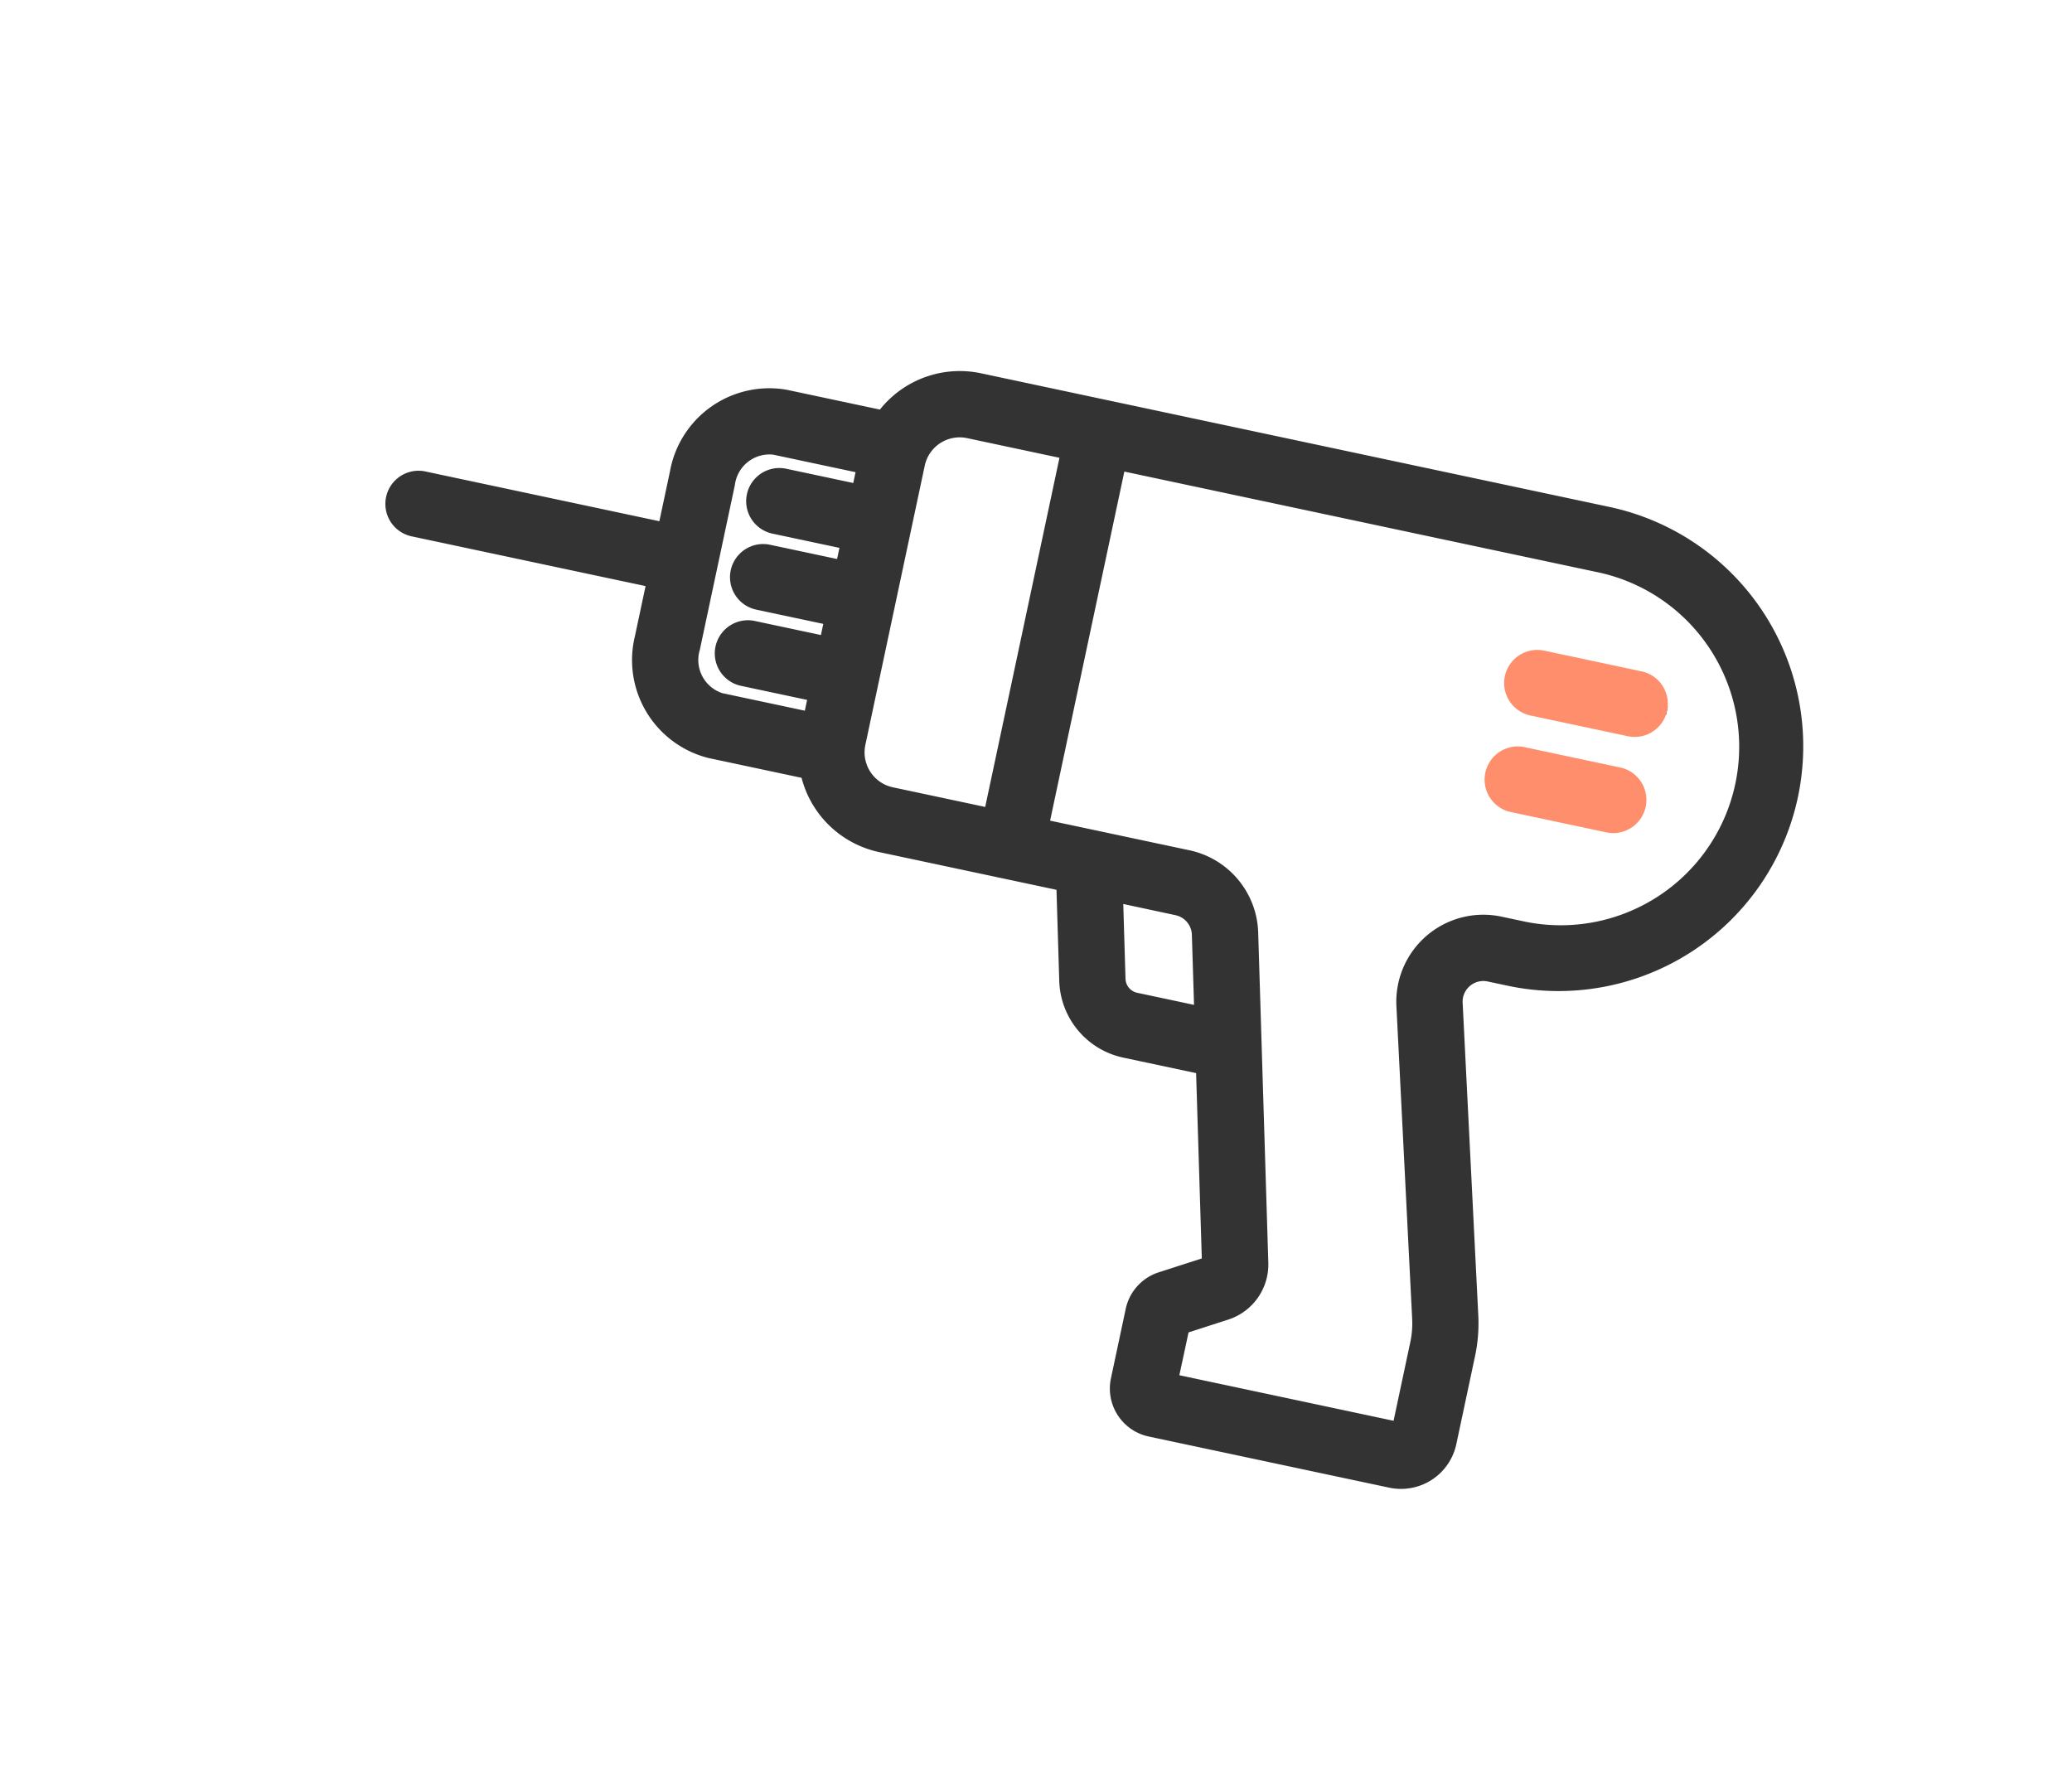
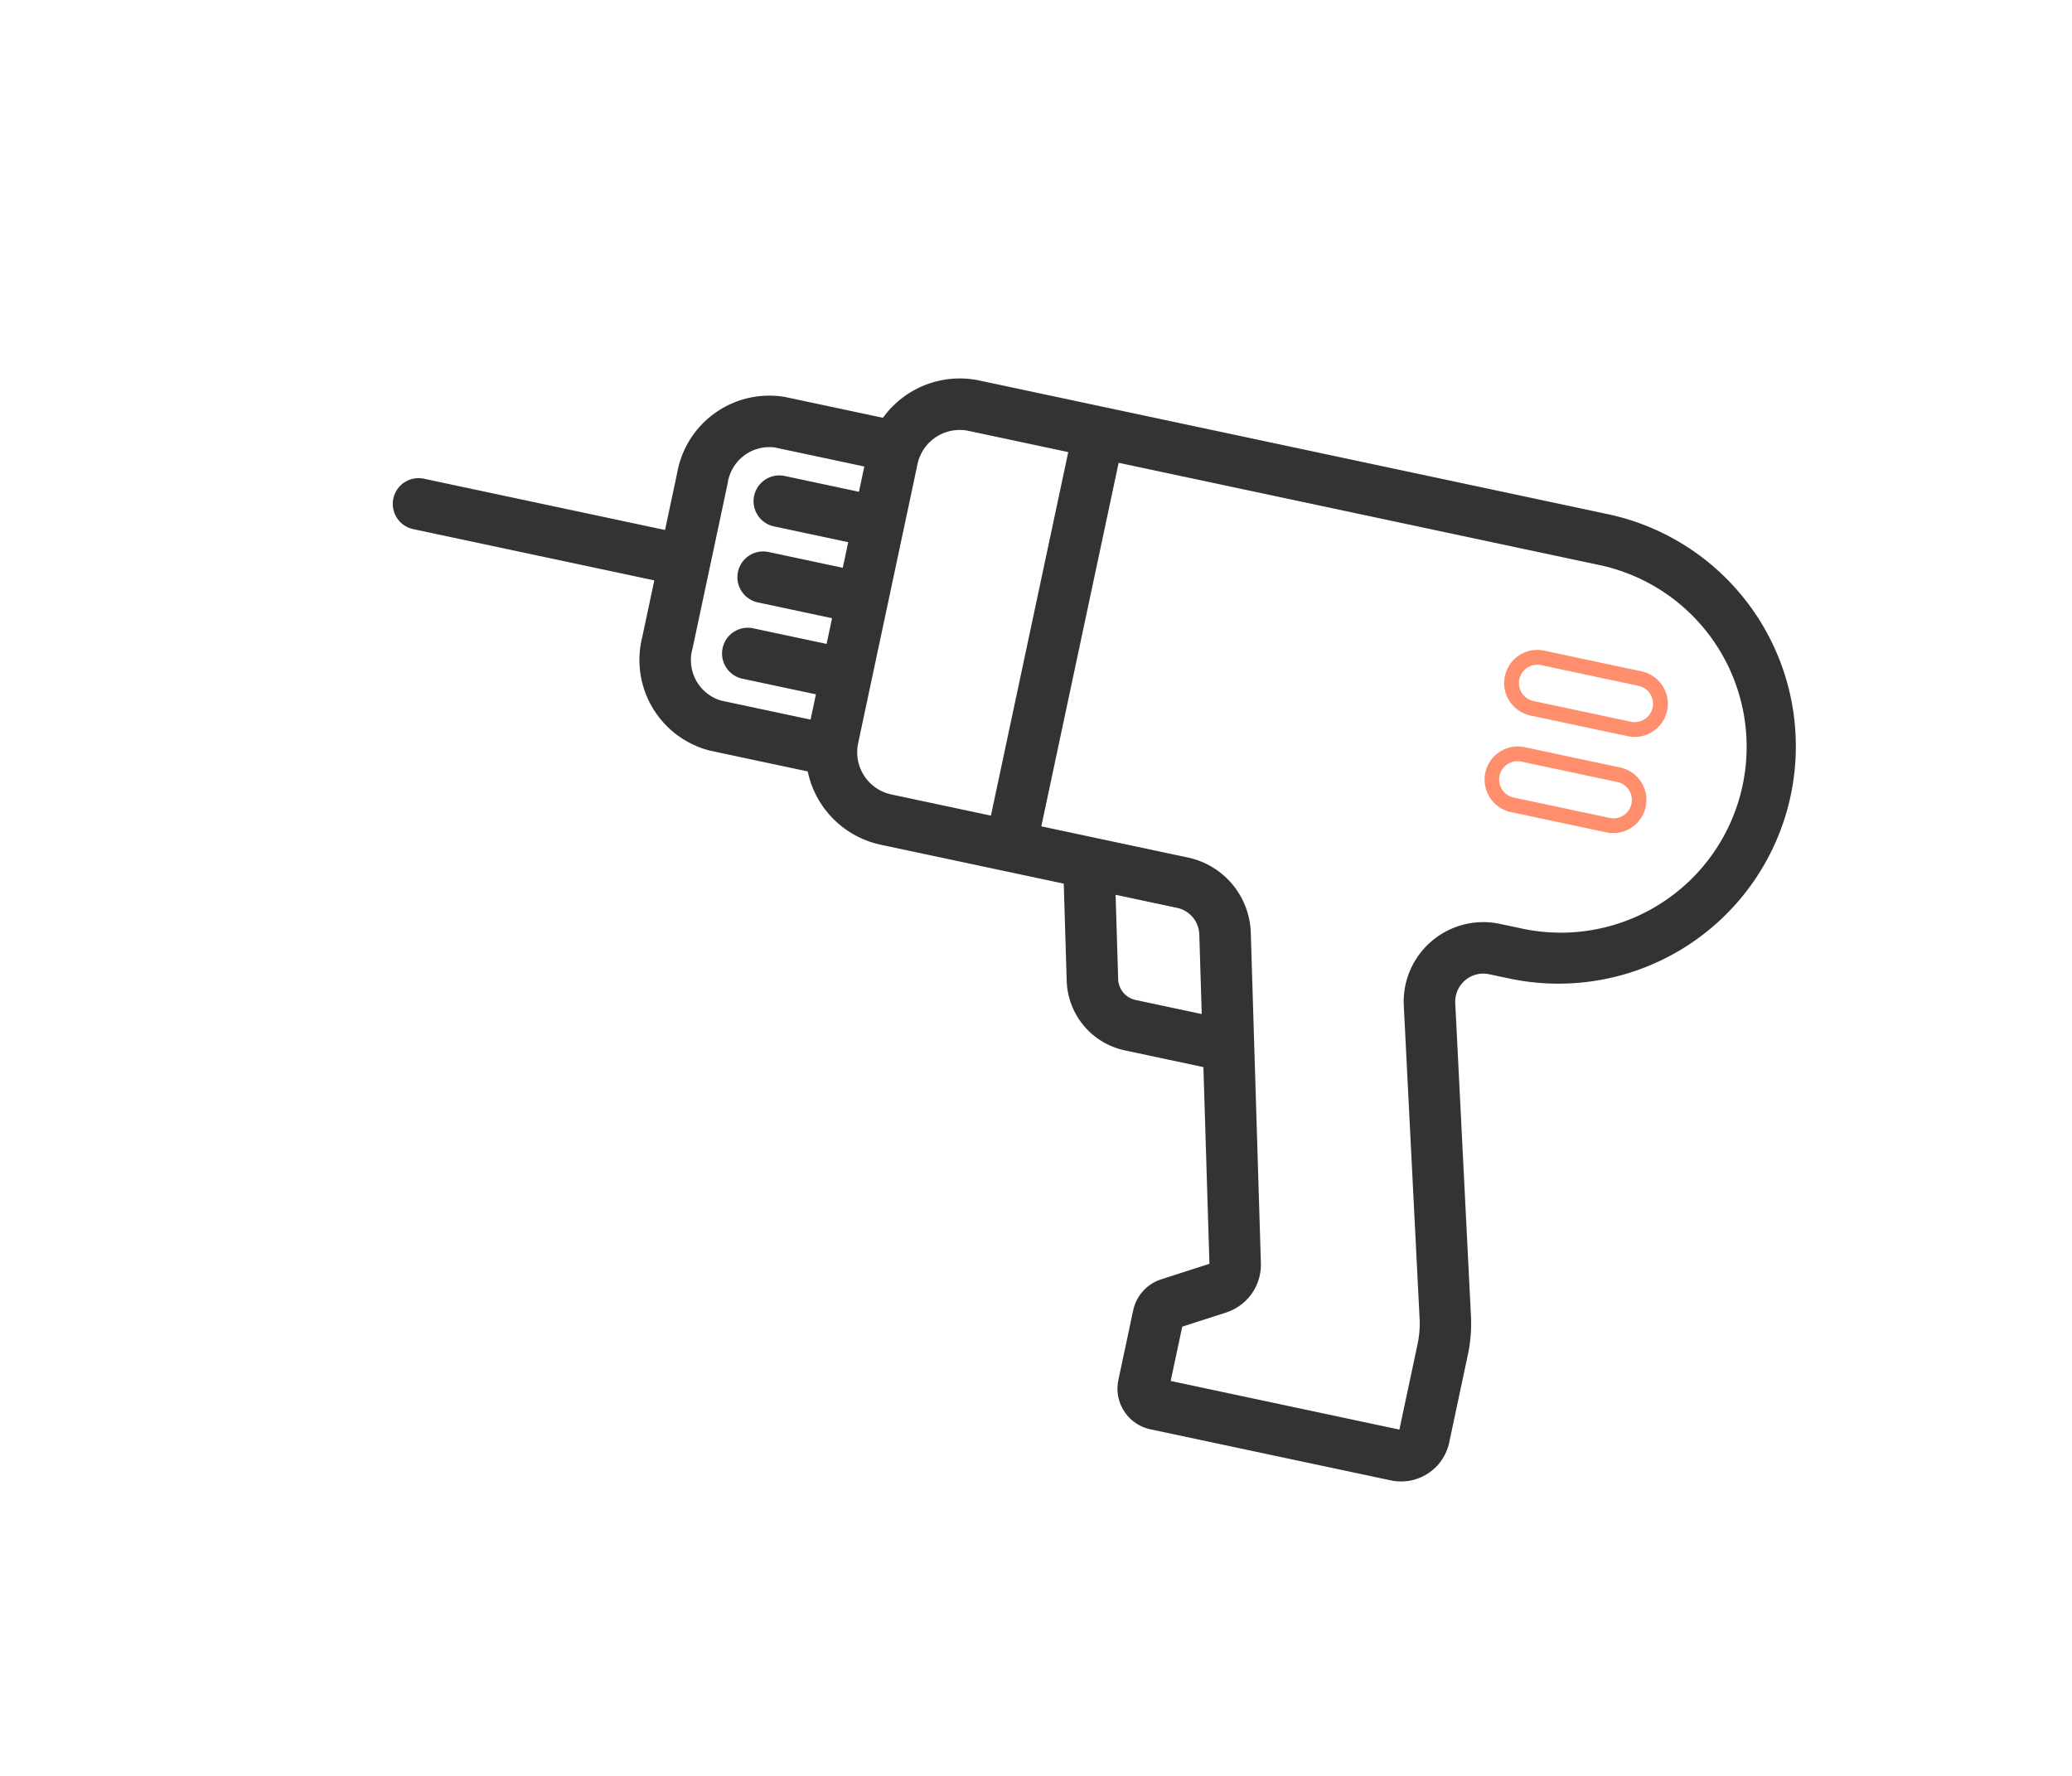
<svg xmlns="http://www.w3.org/2000/svg" id="グループ_855" data-name="グループ 855" width="70" height="60" viewBox="0 0 70 60">
-   <rect id="長方形_548" data-name="長方形 548" width="70" height="60" fill="none" />
  <g id="グループ_864" data-name="グループ 864" transform="translate(8 9)">
    <path id="工事" d="M31.557,33.462a1.407,1.407,0,0,1-1.4-1.405V29.652a1.409,1.409,0,0,1,.7-1.218l1.493-.858-1.582-6.458h-2.71a2.483,2.483,0,0,1-2.417-1.9l-.778-3.182H18.537a3.2,3.2,0,0,1-2.924-1.909H12.238A3.161,3.161,0,0,1,9.2,10.863V8.891H.87a.87.87,0,0,1,0-1.741H9.2V5.177A3.161,3.161,0,0,1,12.238,1.91h3.375A3.2,3.2,0,0,1,18.537,0H40.248a8.02,8.02,0,1,1,0,16.04H39.56a.95.95,0,0,0-.923,1.177l2.724,10.252a5.083,5.083,0,0,1,.169,1.3V31.8a1.662,1.662,0,0,1-1.659,1.66ZM23.719,14.3h5.059a2.684,2.684,0,0,1,2.613,2.05l2.655,10.843a1.7,1.7,0,0,1-.8,1.875l-1.353.778v1.875h7.9V28.765a3.307,3.307,0,0,0-.111-.85L36.95,17.647A2.691,2.691,0,0,1,39.56,14.3h.688a6.28,6.28,0,1,0,0-12.559H23.719Zm3.613,4.507a.745.745,0,0,0,.725.569h2.283l-.64-2.612a.948.948,0,0,0-.923-.724H26.655ZM17.081,3.2v9.646A1.458,1.458,0,0,0,18.537,14.3h3.441V1.741H18.537A1.458,1.458,0,0,0,17.081,3.2Zm-6.139,1.98v5.687a1.427,1.427,0,0,0,1.3,1.527h3.1v-.873H12.775a.871.871,0,0,1,0-1.741H15.34V8.891H12.775a.87.87,0,0,1,0-1.741H15.34V6.265H12.775a.87.87,0,0,1,0-1.741H15.34V3.651h-3.1A1.426,1.426,0,0,0,10.942,5.177Zm32.391.906Z" transform="matrix(0.978, 0.208, -0.208, 0.978, 6.957, 0)" fill="#333" />
-     <path id="工事_-_アウトライン" data-name="工事 - アウトライン" d="M39.871,33.712H31.557A1.657,1.657,0,0,1,29.9,32.057V29.652a1.66,1.66,0,0,1,.83-1.435l1.33-.764-1.491-6.085H28.058a2.733,2.733,0,0,1-2.66-2.086l-.732-2.991H18.537a3.451,3.451,0,0,1-3.083-1.91H12.238a3.412,3.412,0,0,1-3.287-3.517V9.141H.87A1.12,1.12,0,0,1,.87,6.9H8.951V5.177A3.411,3.411,0,0,1,12.238,1.66h3.217A3.449,3.449,0,0,1,18.537-.25H40.248a8.27,8.27,0,1,1,0,16.54H39.56a.7.7,0,0,0-.68.867L41.6,27.4a5.333,5.333,0,0,1,.177,1.361V31.8A1.911,1.911,0,0,1,39.871,33.712ZM.87,7.4a.62.62,0,0,0,0,1.241H9.451v2.222a2.912,2.912,0,0,0,2.787,3.017h3.538l.066.149a2.952,2.952,0,0,0,2.7,1.761h6.522l.825,3.372a2.234,2.234,0,0,0,2.174,1.705h2.906L32.637,27.7l-1.656.952a1.159,1.159,0,0,0-.579,1v2.405a1.156,1.156,0,0,0,1.155,1.155h8.314A1.411,1.411,0,0,0,41.28,31.8V28.765a4.831,4.831,0,0,0-.16-1.233L38.4,17.281A1.2,1.2,0,0,1,39.56,15.79h.688a7.77,7.77,0,1,0,0-15.54H18.537a2.949,2.949,0,0,0-2.7,1.761l-.066.149H12.238A2.912,2.912,0,0,0,9.451,5.177V7.4ZM40.039,31.971h-8.4V29.7l1.479-.85a1.454,1.454,0,0,0,.684-1.6L31.149,16.41a2.434,2.434,0,0,0-2.37-1.86H23.469V1.491H40.248a6.53,6.53,0,1,1,0,13.059H39.56a2.441,2.441,0,0,0-2.367,3.038L39.92,27.851a3.558,3.558,0,0,1,.119.914Zm-7.9-.5h7.4V28.765a3.058,3.058,0,0,0-.1-.786L36.709,17.712A2.941,2.941,0,0,1,39.56,14.05h.688a6.03,6.03,0,1,0,0-12.059H23.969V14.05h4.809a2.933,2.933,0,0,1,2.856,2.241L34.29,27.134a1.957,1.957,0,0,1-.92,2.151l-1.228.706ZM30.66,19.627h-2.6a.994.994,0,0,1-.968-.76l-.753-3.076h2.442a1.2,1.2,0,0,1,1.166.915ZM26.973,16.29l.6,2.458a.5.5,0,0,0,.483.379h1.965l-.564-2.3a.7.7,0,0,0-.68-.534Zm-4.745-1.74H18.537a1.708,1.708,0,0,1-1.706-1.707V3.2a1.708,1.708,0,0,1,1.706-1.706h3.691ZM18.537,1.991A1.207,1.207,0,0,0,17.331,3.2v9.646a1.208,1.208,0,0,0,1.206,1.207h3.191V1.991ZM15.59,12.64H12.238a1.675,1.675,0,0,1-1.546-1.777V5.177A1.675,1.675,0,0,1,12.238,3.4H15.59V4.774H12.775a.62.62,0,0,0,0,1.241H15.59V7.4H12.775a.62.62,0,0,0,0,1.241H15.59v1.385H12.775a.621.621,0,0,0,0,1.241H15.59ZM12.238,3.9a1.179,1.179,0,0,0-1.046,1.276v5.687a1.18,1.18,0,0,0,1.046,1.277H15.09v-.373H12.775a1.121,1.121,0,0,1,0-2.241H15.09V9.141H12.775a1.12,1.12,0,0,1,0-2.241H15.09V6.515H12.775a1.12,1.12,0,0,1,0-2.241H15.09V3.9Zm31.345,2.32h-.5V5.944h.5Z" transform="matrix(0.978, 0.208, -0.208, 0.978, 6.957, 0)" fill="#333" />
-     <path id="工事-2" data-name="工事" d="M.871,5.069a.871.871,0,0,1,0-1.741H4.235a.871.871,0,0,1,0,1.741Zm0-3.329A.87.87,0,1,1,.871,0H4.235a.87.87,0,1,1,0,1.74H.871Z" transform="matrix(0.978, 0.208, -0.208, 0.978, 43.265, 13.046)" fill="#ff8e6c" />
    <path id="工事_-_アウトライン-2" data-name="工事 - アウトライン" d="M4.235,5.319H.871a1.121,1.121,0,0,1,0-2.241H4.235a1.121,1.121,0,0,1,0,2.241ZM.871,3.578a.621.621,0,0,0,0,1.241H4.235a.621.621,0,0,0,0-1.241ZM4.235,1.99H.871a1.12,1.12,0,1,1,0-2.24H4.235a1.12,1.12,0,1,1,0,2.24ZM.871.25a.62.62,0,1,0,0,1.24H4.235a.62.62,0,1,0,0-1.24Z" transform="matrix(0.978, 0.208, -0.208, 0.978, 43.265, 13.046)" fill="#ff8e6c" />
  </g>
</svg>